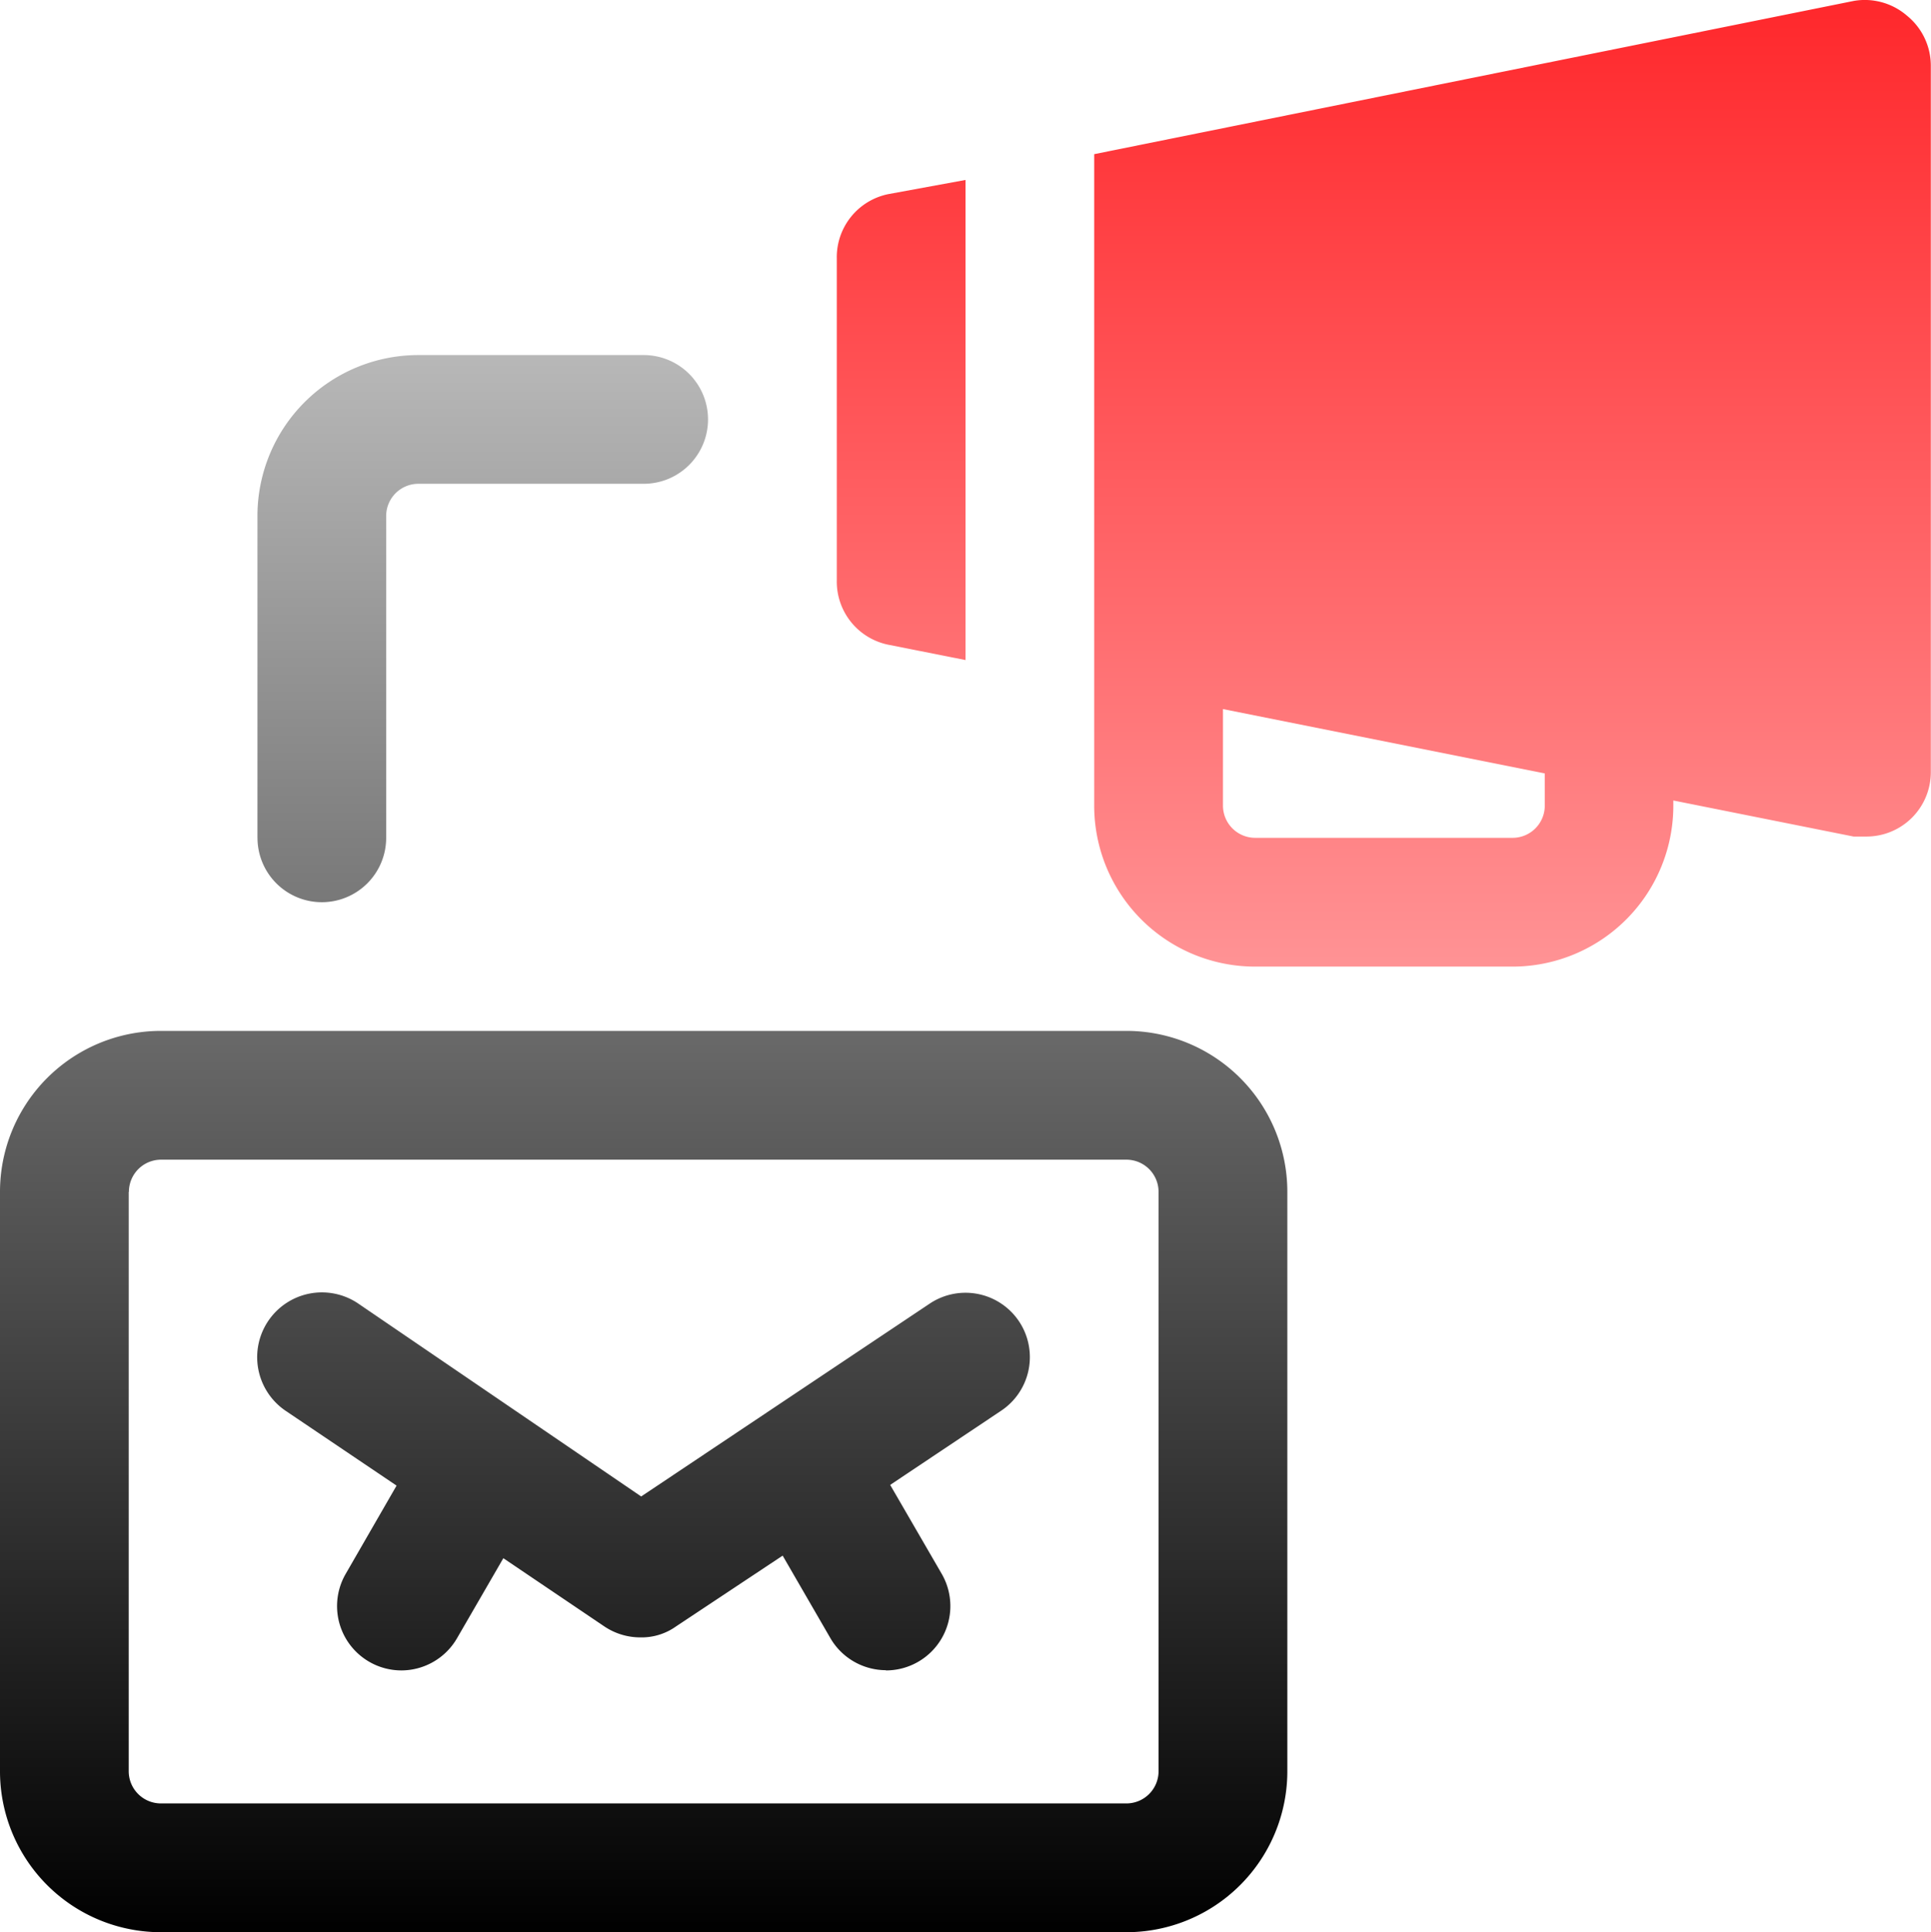
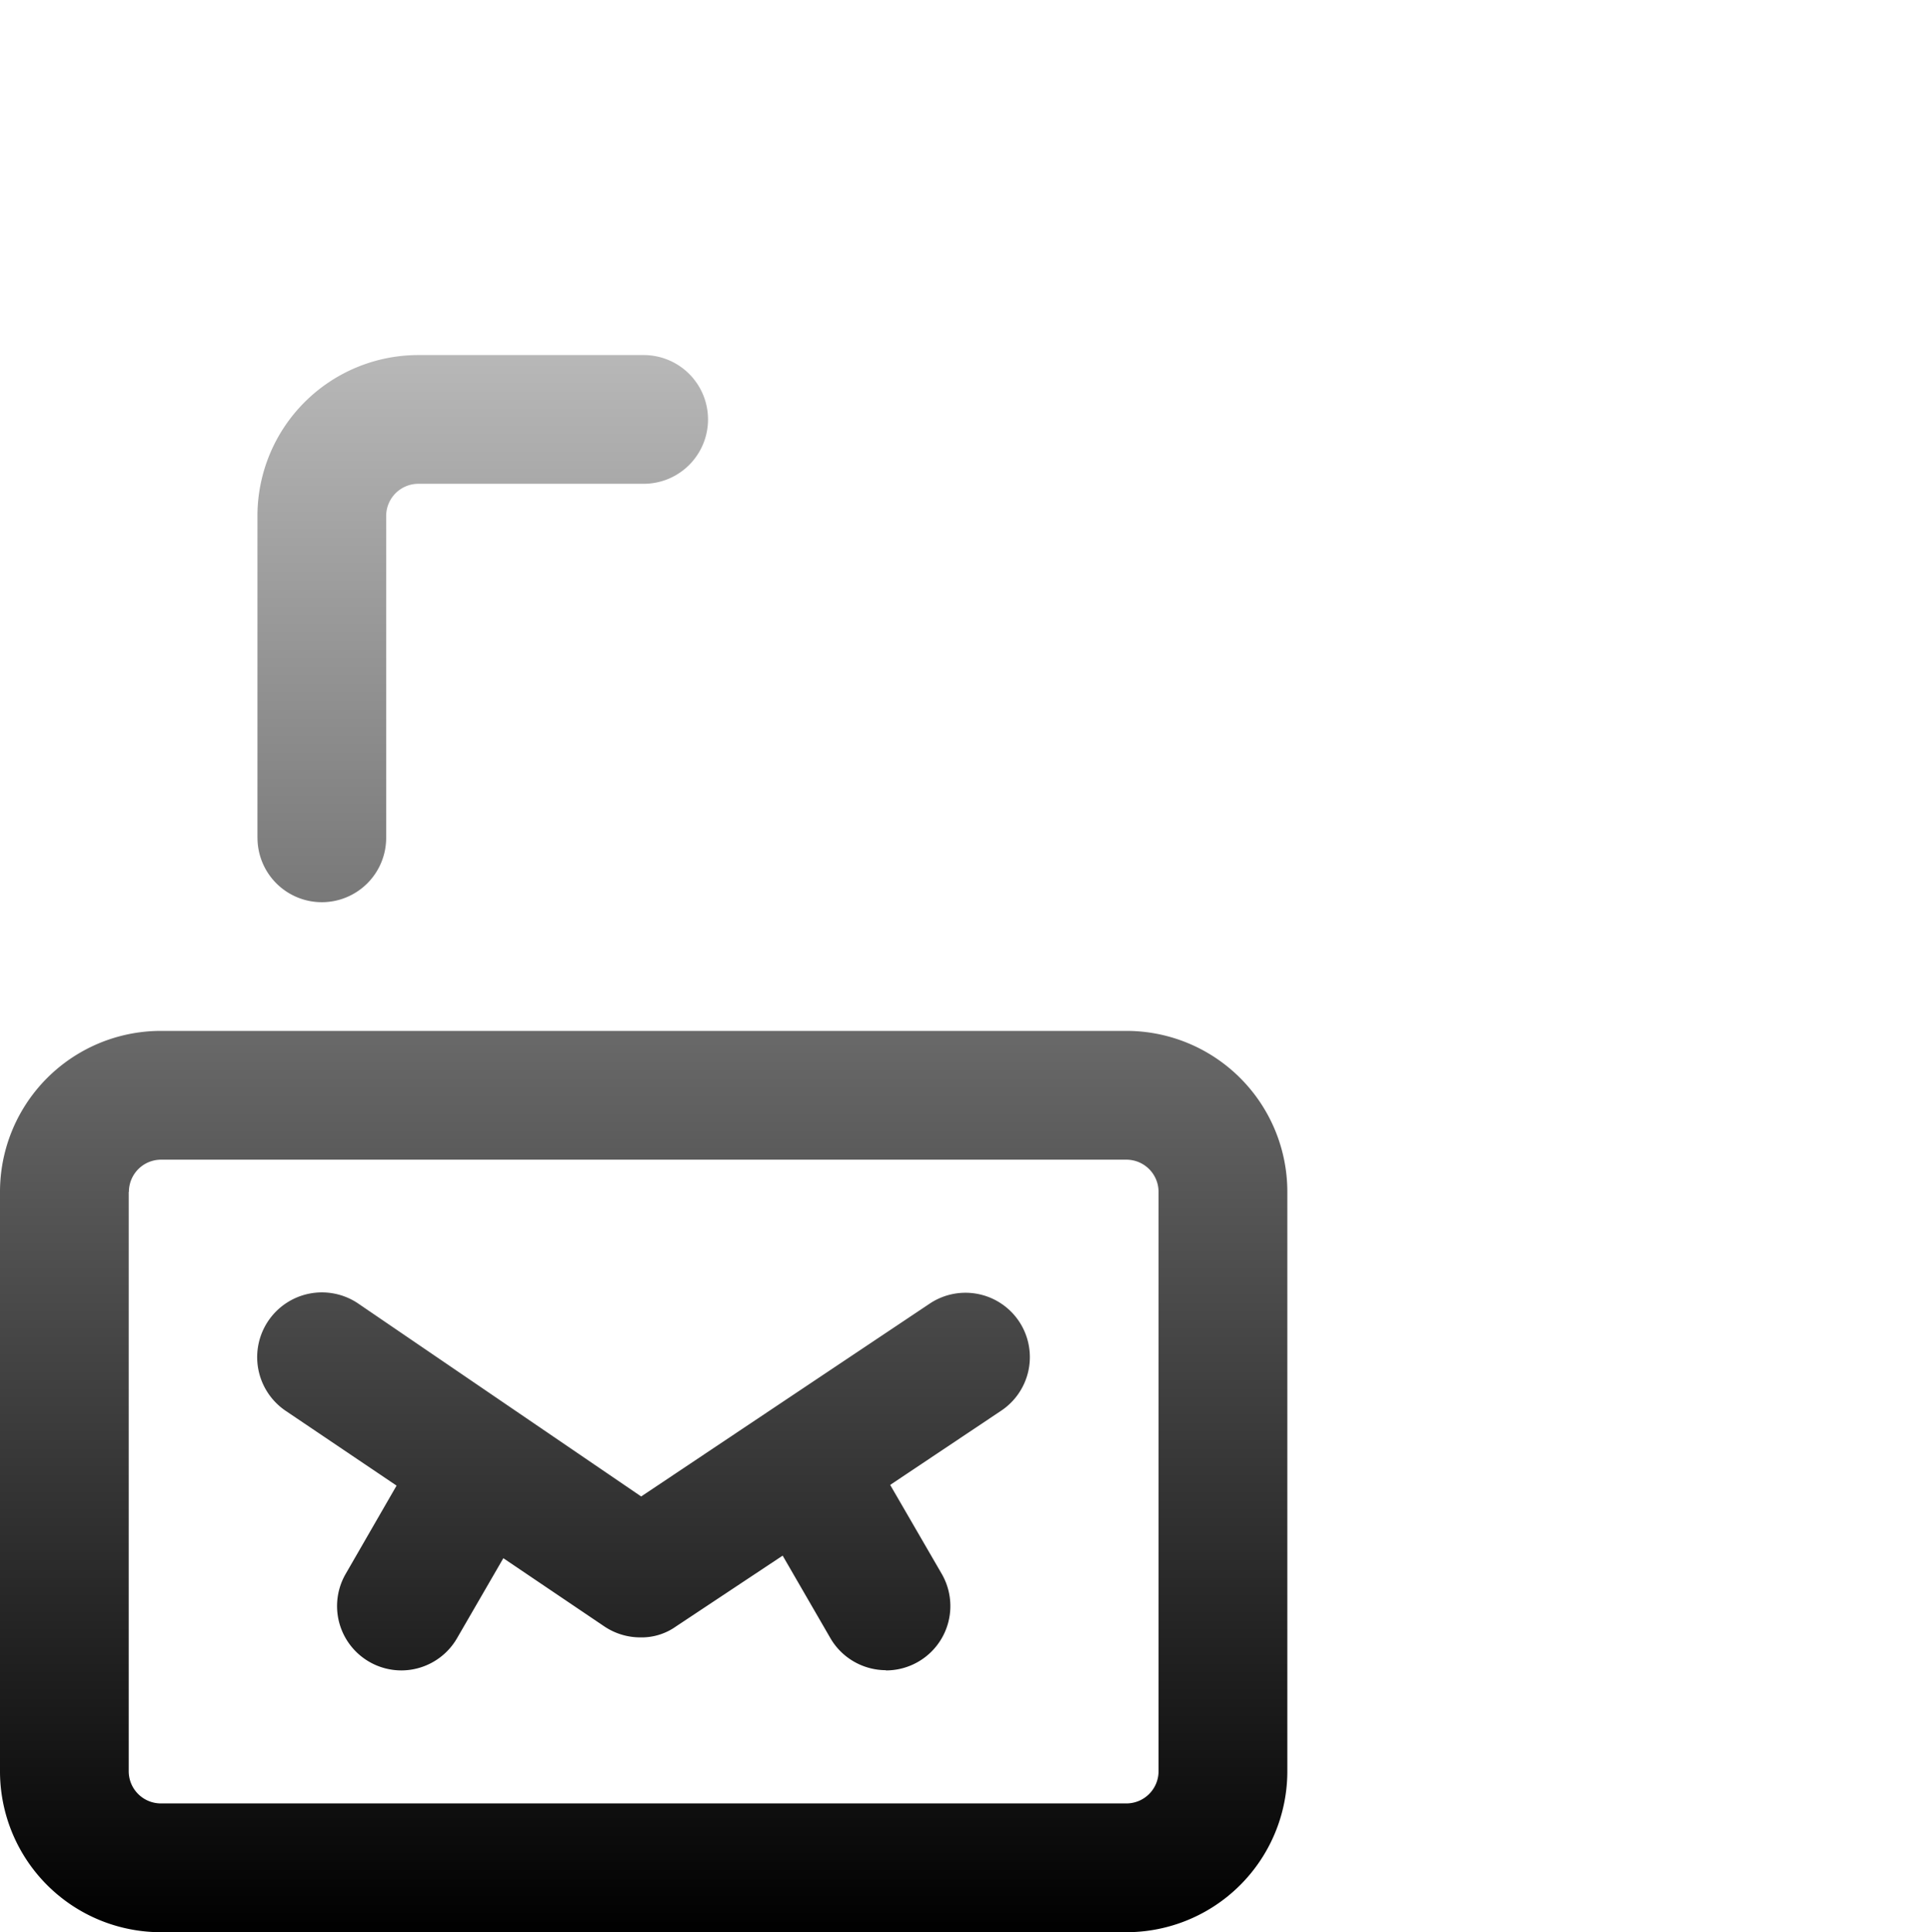
<svg xmlns="http://www.w3.org/2000/svg" width="43.443" height="43.466" viewBox="0 0 43.443 43.466">
  <defs>
    <linearGradient id="linear-gradient" x1="0.5" x2="0.5" y2="1" gradientUnits="objectBoundingBox">
      <stop offset="0" stop-color="#b8b8b8" />
      <stop offset="1" />
    </linearGradient>
    <linearGradient id="linear-gradient-2" x1="0.5" x2="0.5" y2="1" gradientUnits="objectBoundingBox">
      <stop offset="0" stop-color="#ff272b" />
      <stop offset="1" stop-color="#ff9395" />
    </linearGradient>
  </defs>
  <g id="_4" data-name="4" transform="translate(-1 -0.985)">
    <path id="Path_3194" data-name="Path 3194" d="M-961.38-1346.536a3.62,3.62,0,0,1-3.62-3.621v-13.033a3.62,3.62,0,0,1,3.62-3.621h21.721a3.62,3.62,0,0,1,3.621,3.621v13.033a3.621,3.621,0,0,1-3.621,3.621Zm-.724-16.654v13.033a.724.724,0,0,0,.724.724h21.721a.724.724,0,0,0,.724-.724v-13.033a.724.724,0,0,0-.724-.724H-961.38A.724.724,0,0,0-962.1-1363.19Zm17.03,10.76a1.449,1.449,0,0,1-1.246-.724l-1.072-1.853-2.4,1.593a1.333,1.333,0,0,1-.8.246,1.449,1.449,0,0,1-.811-.246l-2.273-1.535-1.042,1.8a1.45,1.45,0,0,1-1.246.724,1.449,1.449,0,0,1-1.258-.722,1.448,1.448,0,0,1,0-1.451l1.144-1.984-2.49-1.679a1.457,1.457,0,0,1-.4-2.021,1.456,1.456,0,0,1,2.021-.4l6.372,4.344,6.5-4.344h0a1.449,1.449,0,0,1,2.006.413,1.449,1.449,0,0,1-.413,2.006l-2.491,1.665,1.159,2a1.448,1.448,0,0,1,0,1.451,1.449,1.449,0,0,1-1.253.722Zm-14.134-18.724v-7.24a3.62,3.62,0,0,1,3.62-3.62h5.069a1.448,1.448,0,0,1,1.448,1.448,1.448,1.448,0,0,1-1.448,1.448h-5.069a.724.724,0,0,0-.724.724v7.24a1.448,1.448,0,0,1-1.448,1.448A1.448,1.448,0,0,1-959.207-1371.155Z" transform="translate(966 1390.986)" fill="url(#linear-gradient)" />
-     <path id="Path_3193" data-name="Path 3193" d="M-955.587-1360.271a3.62,3.62,0,0,1-3.621-3.621v-14.655l17.087-3.447a1.452,1.452,0,0,1,1.2.333,1.449,1.449,0,0,1,.535,1.116v15.9a1.448,1.448,0,0,1-1.448,1.448h-.29l-4.055-.811v.116a3.62,3.62,0,0,1-3.62,3.621Zm-.724-3.621a.725.725,0,0,0,.724.724h5.792a.724.724,0,0,0,.724-.724v-.725l-7.24-1.447Zm-7.53-3.62a1.449,1.449,0,0,1-1.158-1.448v-7.241a1.447,1.447,0,0,1,1.158-1.447l1.738-.319v10.8Z" transform="translate(984.825 1383)" fill="url(#linear-gradient-2)" />
  </g>
</svg>